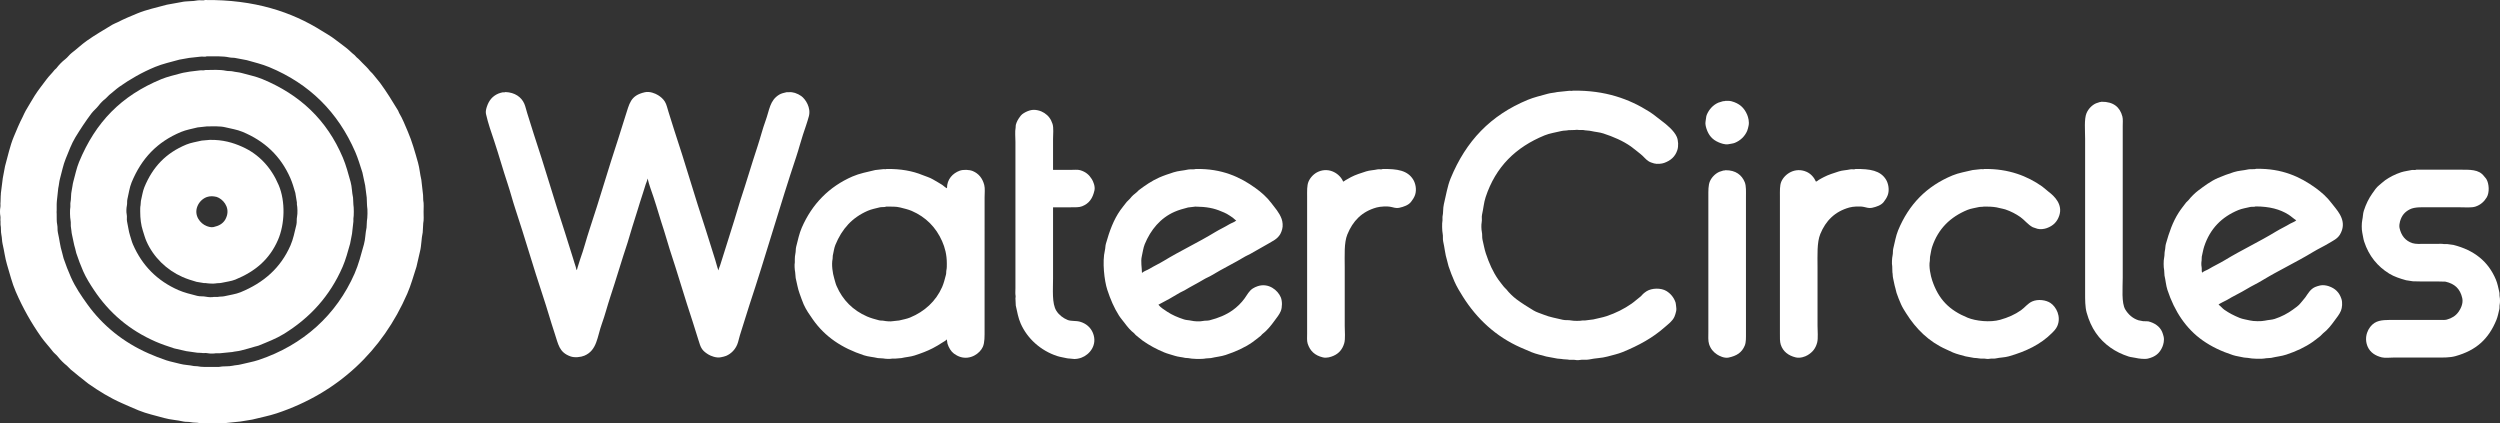
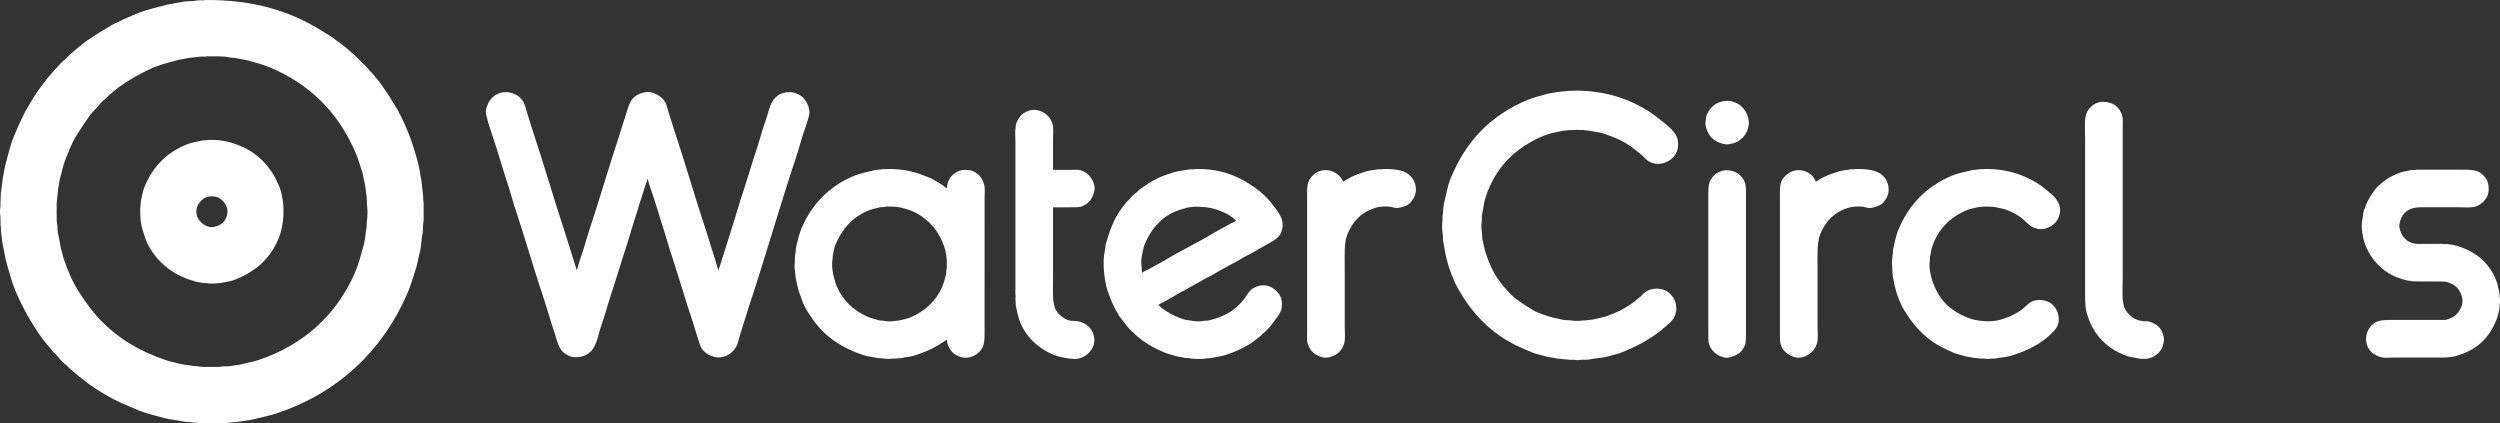
<svg xmlns="http://www.w3.org/2000/svg" id="Layer_1" x="0px" y="0px" width="568.587px" height="96.307px" viewBox="0 0 568.587 96.307" xml:space="preserve">
  <rect x="0" y="0" width="568.587" height="96.307" fill="#333333" stroke="none" />
  <g>
    <path fill-rule="evenodd" clip-rule="evenodd" fill="#FFFFFF" d="M96.259,45.531c-0.013-0.394-0.026-0.789-0.039-1.183  c-0.131-1.156-0.263-2.312-0.395-3.469c-0.308-1.28-0.396-2.613-0.749-3.863c-0.7-2.483-1.375-4.901-2.326-7.095  c-0.637-1.467-1.181-2.917-1.971-4.217c-0.108-0.179-0.128-0.374-0.237-0.552c-1.328-2.181-2.623-4.299-4.099-6.307  c-0.54-0.733-1.183-1.397-1.734-2.128c-0.184-0.184-0.368-0.368-0.552-0.552c-0.526-0.697-1.163-1.281-1.774-1.892  c-0.416-0.416-0.788-0.864-1.261-1.222c-0.158-0.171-0.315-0.342-0.473-0.513c-0.707-0.534-1.306-1.208-2.01-1.734  c-1.05-0.784-2.078-1.611-3.153-2.365c-0.741-0.519-1.513-0.931-2.286-1.419c-6.839-4.315-15.34-7.144-26.607-7.016  c-0.284,0.179-1.215-0.009-1.616,0.079c-1.212,0.267-2.553,0.113-3.745,0.394c-1.091,0.197-2.181,0.394-3.272,0.591  c-2.309,0.644-4.605,1.107-6.701,1.971c-1.532,0.631-3.079,1.275-4.494,2.01c-0.393,0.204-0.805,0.322-1.183,0.552  c-1.994,1.214-3.969,2.349-5.833,3.666c-1.201,0.848-2.263,1.876-3.429,2.759c-0.508,0.384-0.961,1.043-1.458,1.419  c-0.748,0.565-1.485,1.342-2.05,2.089c-0.131,0.118-0.263,0.237-0.394,0.355c-0.562,0.744-1.262,1.384-1.813,2.128  c-0.911,1.23-1.896,2.441-2.72,3.745c-0.71,1.125-1.356,2.289-2.05,3.429c-0.271,0.446-0.427,0.914-0.67,1.38  c-0.752,1.442-1.403,3.014-2.05,4.572c-0.865,2.085-1.322,4.365-1.971,6.662c-0.171,0.906-0.342,1.813-0.512,2.72  c-0.132,1.038-0.263,2.076-0.394,3.114c-0.075,0.335-0.014,0.693-0.079,0.985c-0.013,0.447-0.026,0.894-0.04,1.34  c-0.07,0.32,0.042,0.813-0.04,1.183c-0.109,0.501-0.106,1.469,0,1.971c0.081,0.383-0.032,0.889,0.04,1.222c0,0.25,0,0.499,0,0.749  c0.165,0.743,0.025,1.563,0.197,2.325c0.151,0.67,0.11,1.399,0.276,2.089c0.374,1.554,0.548,3.172,0.985,4.612  c0.666,2.192,1.154,4.252,2.01,6.228c1.64,3.785,3.561,7.163,5.794,10.327c0.798,1.13,1.77,2.132,2.602,3.232  c0.335,0.443,0.849,0.781,1.182,1.222c0.5,0.662,1.388,1.549,2.05,2.05c0.289,0.289,0.578,0.578,0.867,0.867  c0.853,0.644,1.613,1.371,2.483,2.01c0.517,0.38,1.008,0.85,1.537,1.222c2.351,1.652,4.841,3.196,7.608,4.415  c1.23,0.542,2.534,1.125,3.823,1.655c1.833,0.754,3.84,1.167,5.833,1.734c1.392,0.396,2.888,0.447,4.336,0.789  c0.571,0.134,1.106,0.026,1.695,0.157c0.596,0.133,1.357,0.061,1.971,0.197c0.263,0,0.525,0,0.788,0  c0.421,0.092,1.028-0.063,1.498,0.04c0.283,0.062,0.82,0.06,1.104,0c0.486,0,0.972,0,1.458,0c0.431-0.095,0.949,0.025,1.419-0.079  c1.025-0.105,2.05-0.21,3.075-0.315c0.88-0.145,1.761-0.289,2.641-0.434c1.899-0.486,3.779-0.829,5.558-1.419  c13.99-4.645,24.079-14.239,29.721-27.237c0.84-1.936,1.406-4.013,2.089-6.11c0.263-1.143,0.525-2.286,0.789-3.429  c0.363-1.402,0.301-2.923,0.63-4.375c0.04-0.696,0.079-1.393,0.118-2.089c0.166-0.753,0.079-1.708,0.079-2.562  C96.338,47.319,96.427,46.318,96.259,45.531z M83.448,50.261c-0.026,0.5-0.052,0.999-0.079,1.498  c-0.286,1.265-0.253,2.579-0.591,3.784c-0.662,2.364-1.219,4.589-2.128,6.661c-4.133,9.42-11.67,16.27-21.837,19.669  c-1.322,0.442-2.734,0.66-4.139,1.025c-0.573,0.148-1.183,0.145-1.734,0.276c-0.991,0.234-2.145,0.05-3.153,0.276  c-0.525,0-1.051,0-1.577,0c-1.156,0-2.354,0.06-3.351-0.158c-0.25-0.013-0.499-0.026-0.749-0.04  c-1.052-0.242-2.171-0.226-3.193-0.512c-1.021-0.286-2.08-0.458-3.075-0.789c-1.406-0.467-2.78-1.014-4.06-1.577  c-5.715-2.512-10.426-6.329-13.875-11.116c-1.378-1.913-2.779-3.947-3.784-6.228c-0.603-1.369-1.165-2.789-1.656-4.257  c-0.159-0.475-0.197-0.895-0.354-1.379c-0.45-1.384-0.583-2.959-0.946-4.494c-0.144-0.606-0.018-1.185-0.157-1.813  c-0.164-0.736-0.09-1.594-0.118-2.444c-0.008-0.248-0.051-0.586,0-0.828c0-0.459,0-0.919,0-1.379  c0.038-0.17-0.009-0.491,0.04-0.709c0.105-0.972,0.21-1.945,0.315-2.917c0.169-0.698,0.196-1.46,0.394-2.168  c0.432-1.542,0.719-3.117,1.301-4.533c0.678-1.651,1.316-3.425,2.208-4.888c1.162-1.908,2.324-3.659,3.626-5.4  c0.485-0.648,1.172-1.173,1.656-1.813c0.445-0.588,1.028-1.171,1.616-1.616c0.263-0.263,0.525-0.526,0.788-0.789  c0.781-0.589,1.488-1.29,2.286-1.853c2.488-1.752,5.151-3.285,8.159-4.533c1.728-0.717,3.604-1.114,5.518-1.655  c0.736-0.131,1.472-0.263,2.207-0.394c0.841-0.092,1.682-0.184,2.523-0.276c0.381-0.086,1.175,0.087,1.458-0.079  c1.745,0.005,3.679-0.096,5.164,0.237c0.528,0.118,0.986,0.034,1.498,0.158c0.828,0.157,1.656,0.315,2.483,0.473  c1.755,0.496,3.49,0.916,5.085,1.577c9.187,3.808,15.653,10.245,19.59,19.314c0.628,1.448,1.093,3.048,1.616,4.651  c0.21,0.985,0.42,1.971,0.63,2.956c0.118,0.92,0.237,1.84,0.355,2.759c0.013,0.355,0.026,0.709,0.039,1.064  c0.049,0.22-0.02,0.598,0.04,0.867C83.64,47.562,83.589,49.605,83.448,50.261z" />
-     <path fill-rule="evenodd" clip-rule="evenodd" fill="#FFFFFF" d="M80.295,44.94c-0.268-1.184-0.235-2.419-0.552-3.547  c-0.555-1.981-1.038-3.821-1.773-5.558c-3.616-8.531-9.73-14.302-18.329-17.856c-1.466-0.605-3.083-0.925-4.691-1.379  c-0.642-0.182-1.342-0.201-1.971-0.355c-0.546-0.133-1.049-0.03-1.616-0.157c-1.306-0.294-3.195-0.179-4.73-0.158  c-0.276,0.174-0.831,0-1.183,0.079c-0.762,0.092-1.524,0.184-2.286,0.276c-0.613,0.148-1.265,0.18-1.892,0.355  c-1.584,0.443-3.168,0.782-4.612,1.379c-9.093,3.764-14.923,9.74-18.684,18.841c-0.576,1.394-0.87,2.93-1.301,4.454  c-0.179,0.634-0.203,1.31-0.355,1.932c-0.232,0.946-0.098,1.99-0.315,2.956c0,0.289,0,0.578,0,0.868  c-0.14,0.63-0.089,2.396,0.039,2.996c0.13,0.607-0.016,1.227,0.118,1.813c0.102,0.444,0.08,0.949,0.197,1.419  c0.274,1.099,0.422,2.262,0.749,3.271c0.079,0.329,0.158,0.657,0.237,0.986c0.473,1.423,0.993,2.814,1.577,4.139  c0.665,1.51,1.569,2.942,2.444,4.257c3.446,5.18,8.027,9.124,14.032,11.747c1.318,0.576,2.76,1.061,4.218,1.537  c0.919,0.21,1.839,0.42,2.759,0.631c0.828,0.118,1.656,0.236,2.483,0.354c0.302,0.013,0.604,0.026,0.907,0.04  c0.443,0.099,0.994-0.033,1.498,0.079c0.47,0.104,1.382,0.1,1.853,0c0.315,0,0.631,0,0.946,0c0.92-0.092,1.84-0.184,2.759-0.276  c0.646-0.154,1.354-0.171,2.01-0.354c1.043-0.292,2.143-0.544,3.114-0.867c0.314-0.104,0.571-0.115,0.867-0.236  c2-0.82,3.97-1.568,5.716-2.641c5.939-3.651,10.5-8.607,13.402-15.294c0.71-1.638,1.174-3.417,1.695-5.243  c0.145-0.749,0.289-1.498,0.434-2.247c0.105-0.933,0.21-1.866,0.315-2.799c0-0.223,0-0.447,0-0.67c0.127-0.576,0.123-2.575,0-3.153  C80.347,46.018,80.321,45.479,80.295,44.94z M67.563,49.236c-0.143,0.665-0.006,1.274-0.158,1.892  c-0.417,1.702-0.708,3.251-1.34,4.691c-2.257,5.141-6.094,8.481-11.352,10.643c-1.119,0.46-2.397,0.6-3.666,0.906  c-0.496,0.12-1.02,0.049-1.498,0.158c-0.289,0-0.578,0-0.867,0c-0.497,0.112-1.326,0.066-1.813-0.039  c-0.712-0.154-1.352-0.027-2.01-0.197c-1.536-0.396-2.962-0.736-4.257-1.301c-4.817-2.1-8.276-5.587-10.367-10.406  c-0.29-0.667-0.429-1.321-0.67-2.049c-0.315-0.955-0.416-2.066-0.67-3.154c-0.123-0.526,0.047-1.055-0.079-1.616  c-0.125-0.554-0.076-1.478,0.039-2.01c0.111-0.515,0.001-0.973,0.118-1.458c0.32-1.324,0.469-2.623,0.946-3.784  c2.248-5.469,5.825-9.25,11.273-11.51c1.157-0.48,2.434-0.693,3.745-1.025c0.722-0.079,1.445-0.158,2.168-0.236  c1.366,0.002,2.963-0.081,4.099,0.197c1.367,0.334,2.704,0.53,3.902,1.025c5.082,2.098,8.731,5.531,10.919,10.524  c0.455,1.039,0.804,2.197,1.143,3.39c0.118,0.723,0.237,1.446,0.355,2.168c0,0.144,0,0.289,0,0.434  C67.664,47.094,67.706,48.573,67.563,49.236z" />
    <path fill-rule="evenodd" clip-rule="evenodd" fill="#FFFFFF" d="M377.855,27.439c-0.907-0.673-1.786-1.435-2.76-2.05  c-4.5-2.841-9.97-4.889-17.383-4.77c-0.206,0.129-0.632-0.022-0.906,0.04c-0.88,0.092-1.761,0.184-2.641,0.276  c-0.71,0.17-1.456,0.193-2.168,0.394c-1.563,0.44-3.112,0.791-4.533,1.379c-8.473,3.51-14.042,9.36-17.541,17.856  c-0.743,1.805-1.03,3.808-1.537,5.873c-0.227,0.924-0.103,1.935-0.315,2.877c0,0.276,0,0.552,0,0.828  c-0.14,0.628-0.089,2.399,0.04,2.996c0.128,0.597-0.015,1.199,0.118,1.774c0.337,1.458,0.445,2.955,0.867,4.257  c0.157,0.484,0.198,0.908,0.355,1.38c0.395,1.186,0.848,2.353,1.34,3.469c0.536,1.217,1.249,2.386,1.932,3.469  c3.151,4.999,7.479,9.059,13.126,11.549c0.791,0.349,1.653,0.723,2.483,1.064c1.053,0.433,2.229,0.665,3.351,0.985  c0.841,0.158,1.682,0.315,2.523,0.473c0.302,0.026,0.604,0.053,0.906,0.079c0.556,0.129,1.269,0.066,1.853,0.197  c0.355,0,0.71,0,1.064,0c0.275,0.061,0.886,0.115,1.222,0.04c0.68-0.154,1.475,0.039,2.167-0.118  c1.407-0.319,2.861-0.297,4.179-0.67c1.166-0.33,2.378-0.577,3.469-1.025c3.658-1.503,6.817-3.228,9.539-5.637  c0.789-0.697,1.744-1.354,2.208-2.365c0.177-0.386,0.285-0.823,0.394-1.261c0.079-0.314,0.068-0.844,0-1.143  c-0.071-0.312-0.028-0.551-0.118-0.828c-0.38-1.167-1.127-2.054-2.089-2.641c-1.222-0.746-3.306-0.696-4.493,0.039  c-0.279,0.173-0.582,0.412-0.828,0.631c-0.157,0.171-0.315,0.342-0.473,0.512c-0.722,0.545-1.385,1.174-2.129,1.695  c-1.653,1.159-3.591,2.139-5.676,2.838c-0.971,0.325-2.003,0.482-3.035,0.749c-0.631,0.079-1.262,0.158-1.892,0.236  c-0.184,0-0.368,0-0.552,0c-0.559,0.125-2.001,0.12-2.562,0c-0.677-0.145-1.298-0.003-1.932-0.158  c-1.524-0.372-2.999-0.609-4.296-1.143c-0.815-0.335-1.642-0.545-2.365-0.985c-1.378-0.838-2.648-1.624-3.902-2.562  c-0.718-0.537-1.706-1.492-2.247-2.208c-0.184-0.184-0.368-0.368-0.552-0.552c-0.428-0.568-0.894-1.115-1.301-1.695  c-1.231-1.756-2.088-3.698-2.838-5.952c-0.313-0.942-0.491-2.022-0.749-3.075c-0.147-0.599-0.017-1.183-0.158-1.813  c-0.116-0.515-0.153-1.631-0.04-2.168c0.128-0.602-0.052-1.166,0.079-1.734c0.322-1.401,0.41-2.764,0.828-4.021  c2.303-6.927,6.851-11.339,13.402-14.032c1.172-0.482,2.506-0.662,3.823-0.986c0.534-0.131,1.096-0.079,1.616-0.197  c0.473-0.013,0.946-0.026,1.419-0.04c0.253-0.057,0.732-0.054,0.985,0c0.302,0,0.604,0,0.907,0  c0.594,0.134,1.299,0.107,1.853,0.236c0.984,0.229,1.867,0.259,2.759,0.552c2.322,0.762,4.453,1.681,6.268,2.957  c0.767,0.539,1.464,1.171,2.207,1.734c0.66,0.5,1.121,1.208,1.853,1.655c0.344,0.21,0.812,0.356,1.222,0.473  c0.686,0.195,1.742,0.079,2.286-0.118c1.484-0.537,2.5-1.411,2.996-2.917c0.296-0.898,0.218-2.198-0.118-2.996  C380.769,29.735,379.035,28.314,377.855,27.439z" />
    <path fill-rule="evenodd" clip-rule="evenodd" fill="#FFFFFF" d="M182.622,30.632c0.451-1.359,0.961-2.777,1.34-4.178  c0.524-1.938-0.739-3.898-1.734-4.612c-0.402-0.289-0.915-0.544-1.419-0.71c-0.372-0.122-1.031-0.232-1.419-0.157  c-0.171,0-0.341,0-0.512,0c-0.591,0.135-1.194,0.271-1.656,0.552c-2.177,1.323-2.197,3.456-3.114,5.952  c-0.693,1.889-1.169,3.854-1.813,5.794c-1.355,4.082-2.579,8.298-3.942,12.377c-0.483,1.446-0.821,2.851-1.301,4.296  c-0.823,2.478-1.527,5.014-2.365,7.529c-0.312,0.934-0.583,1.905-0.907,2.877c-0.112,0.334-0.315,0.717-0.355,1.104  c-0.013,0-0.026,0-0.039,0c-0.308-0.748-0.448-1.536-0.71-2.325c-0.75-2.269-1.402-4.592-2.168-6.898  c-2.487-7.494-4.676-15.174-7.174-22.665c-0.463-1.39-0.851-2.785-1.301-4.139c-0.271-0.814-0.41-1.664-0.828-2.326  c-0.39-0.618-0.911-1.07-1.537-1.458c-0.63-0.39-1.886-0.921-2.996-0.67c-3.372,0.763-3.491,2.571-4.494,5.597  c-0.531,1.601-0.994,3.249-1.538,4.888c-2.266,6.827-4.263,13.833-6.543,20.654c-0.757,2.266-1.32,4.573-2.129,6.78  c-0.247,0.676-0.395,1.367-0.63,2.01c-0.069,0.188-0.056,0.371-0.158,0.513c0,0.013,0,0.026,0,0.039  c-0.15-0.188-0.146-0.501-0.236-0.749c-0.225-0.61-0.376-1.243-0.591-1.892c-0.669-2.021-1.249-4.091-1.932-6.149  c-2.417-7.284-4.546-14.753-6.977-22.034c-0.547-1.639-1.004-3.287-1.537-4.888c-0.246-0.74-0.369-1.479-0.67-2.167  c-0.661-1.515-2.155-2.558-4.257-2.641c-0.181,0.111-0.521,0.02-0.749,0.079c-0.287,0.074-0.632,0.158-0.907,0.276  c-1.323,0.569-2.133,1.555-2.602,2.996c-0.123,0.376-0.323,1.051-0.197,1.616c0.489,2.195,1.214,4.19,1.892,6.228  c1.071,3.221,1.972,6.477,3.035,9.657c0.636,1.902,1.102,3.772,1.734,5.676c2.187,6.578,4.109,13.331,6.307,19.905  c0.936,2.801,1.72,5.632,2.641,8.396c0.859,2.579,1.012,4.34,3.587,5.282c0.973,0.356,2.387,0.182,3.193-0.158  c2.902-1.223,2.9-4.328,3.981-7.292c0.716-1.963,1.221-4.012,1.892-6.031c1.357-4.081,2.578-8.297,3.942-12.377  c0.4-1.198,0.666-2.349,1.064-3.547c0.837-2.516,1.552-5.093,2.405-7.647c0.229-0.686,0.428-1.405,0.67-2.128  c0.124-0.371,0.351-0.799,0.394-1.222c0.013,0,0.026,0,0.04,0c0.327,1.431,0.886,2.854,1.34,4.218  c0.837,2.515,1.538,5.052,2.365,7.529c0.482,1.445,0.821,2.85,1.301,4.296c1.81,5.453,3.425,11.064,5.242,16.516  c0.464,1.392,0.852,2.785,1.301,4.139c0.261,0.787,0.407,1.452,0.828,2.05c0.367,0.521,0.866,0.879,1.419,1.222  c0.526,0.326,1.834,0.866,2.877,0.63c0.396-0.089,0.828-0.162,1.183-0.315c1.156-0.498,2.041-1.428,2.522-2.602  c0.276-0.67,0.364-1.361,0.592-2.049c0.751-2.27,1.402-4.592,2.168-6.898c3.715-11.192,6.945-22.636,10.682-33.82  C181.677,33.904,182.072,32.288,182.622,30.632z" />
    <path fill-rule="evenodd" clip-rule="evenodd" fill="#FFFFFF" d="M393.78,23.024c-0.414-0.11-0.892-0.084-1.379-0.079  c-0.135,0.083-0.379,0.034-0.552,0.079c-0.341,0.105-0.683,0.21-1.025,0.315c-1.208,0.521-2.13,1.537-2.641,2.759  c-0.197,0.471-0.149,0.917-0.276,1.498c-0.119,0.547,0.06,1.229,0.197,1.655c0.493,1.527,1.347,2.514,2.759,3.114  c0.463,0.196,1.486,0.597,2.247,0.433c0.512-0.11,1.016-0.135,1.459-0.315c1.257-0.511,2.272-1.48,2.798-2.72  c0.149-0.352,0.225-0.76,0.315-1.143c0.208-0.887-0.067-1.93-0.315-2.523C396.691,24.484,395.584,23.504,393.78,23.024z" />
    <path fill-rule="evenodd" clip-rule="evenodd" fill="#FFFFFF" d="M491.731,75.449c-0.538-1.223-1.725-2.019-3.153-2.365  c-0.395-0.013-0.789-0.026-1.183-0.04c-0.342-0.065-0.684-0.131-1.025-0.197c-1.351-0.438-2.318-1.33-2.996-2.444  c-0.913-1.5-0.591-4.869-0.591-7.252c0-5.558,0-11.116,0-16.673c0-4.585,0-9.172,0-13.757c0-1.353,0-2.707,0-4.06  c0-0.724,0.082-1.555-0.079-2.168c-0.555-2.114-2.008-3.373-4.73-3.35c-0.109,0.069-0.292,0.037-0.434,0.079  c-0.276,0.092-0.552,0.184-0.828,0.276c-0.944,0.409-1.767,1.294-2.168,2.247c-0.558,1.326-0.315,3.962-0.315,5.794  c0,4.06,0,8.121,0,12.18c0,5.991,0,11.983,0,17.974c0,1.603,0,3.206,0,4.809c0,1.683-0.017,3.279,0.354,4.612  c0.989,3.551,2.78,6.092,5.439,7.962c1.203,0.846,2.535,1.501,4.1,2.01c0.536,0.175,1.036,0.175,1.616,0.315  c0.641,0.155,2.012,0.332,2.759,0.158c1.689-0.394,2.692-1.217,3.312-2.68c0.226-0.534,0.48-1.518,0.275-2.326  C491.993,76.188,491.88,75.786,491.731,75.449z" />
    <path fill-rule="evenodd" clip-rule="evenodd" fill="#FFFFFF" d="M245.689,38.712c-0.565-0.168-1.404-0.079-2.089-0.079  c-1.367,0-2.733,0-4.1,0c0-2.338,0-4.678,0-7.016c0-1.092,0.169-2.533-0.118-3.43c-0.361-1.126-0.954-1.894-1.853-2.483  c-0.745-0.488-2.088-0.954-3.312-0.591c-0.665,0.197-1.24,0.497-1.734,0.867c-0.212,0.159-0.392,0.416-0.552,0.63  c-0.392,0.526-0.709,1.07-0.906,1.813c-0.013,0.21-0.026,0.42-0.04,0.631c-0.178,0.813-0.04,2.267-0.04,3.192  c0,4.021,0,8.042,0,12.062c0,5.951,0,11.904,0,17.856c0,1.129,0,2.26,0,3.39c0,0.566-0.066,1.278,0.04,1.774  c0.035,0.161-0.024,0.371-0.04,0.473c0.026,0.565,0.053,1.13,0.079,1.695c0.333,1.504,0.562,2.821,1.104,4.06  c1.505,3.445,4.555,6.177,8.278,7.41c0.715,0.237,1.476,0.331,2.247,0.512c0.373,0.088,0.789,0.041,1.143,0.119  c0.738,0.162,1.653-0.064,2.128-0.237c1.899-0.688,3.746-2.922,2.641-5.636c-0.513-1.261-1.568-2.173-2.957-2.562  c-0.899-0.252-2.022-0.078-2.798-0.394c-1.055-0.43-1.993-1.172-2.562-2.089c-1.033-1.664-0.749-4.729-0.749-7.41  c0-5.374,0-10.749,0-16.122c1.353,0,2.707,0,4.06,0c0.95,0,1.881,0.036,2.562-0.237c1.592-0.638,2.388-1.783,2.799-3.626  c0.202-0.907-0.3-2.051-0.592-2.523C247.711,39.759,246.937,39.083,245.689,38.712z" />
    <path fill-rule="evenodd" clip-rule="evenodd" fill="#FFFFFF" d="M55.029,33.352c-2.026-0.895-4.328-1.603-7.332-1.538  c-0.604,0.053-1.209,0.105-1.813,0.158c-1.236,0.297-2.433,0.461-3.508,0.907c-4.619,1.913-7.635,5.063-9.539,9.697  c-0.393,0.955-0.525,2.041-0.789,3.114c-0.026,0.329-0.052,0.657-0.079,0.985c-0.094,0.414-0.079,0.92-0.079,1.419  c0,1.64,0.186,3.091,0.591,4.336c0.285,0.876,0.481,1.655,0.828,2.444c1.587,3.609,4.582,6.527,8.199,8.12  c0.98,0.432,2.053,0.781,3.193,1.104c0.552,0.092,1.104,0.184,1.656,0.276c0.131,0,0.263,0,0.394,0  c0.389,0.089,1.85,0.188,2.326,0.079c0.391-0.089,0.849-0.021,1.261-0.118c1.105-0.263,2.219-0.35,3.193-0.749  c4.521-1.856,7.774-4.592,9.697-9.027c1.549-3.574,1.732-8.739,0.158-12.456C61.711,38.15,58.931,35.074,55.029,33.352z   M51.599,49.079c-0.087,0.294-0.235,0.649-0.394,0.907c-0.562,0.911-1.423,1.382-2.641,1.656c-0.577,0.129-1.216-0.1-1.577-0.237  c-1.422-0.54-2.941-2.39-2.089-4.494c0.375-0.927,1.096-1.663,2.01-2.049c0.229-0.097,0.508-0.142,0.749-0.197  c0.163-0.038,0.36,0.028,0.473-0.04c0.383,0.041,0.808,0.048,1.143,0.158C50.629,45.227,52.23,46.96,51.599,49.079z" />
-     <path fill-rule="evenodd" clip-rule="evenodd" fill="#FFFFFF" d="M506.394,68.275c1.516-0.924,3.158-1.667,4.69-2.602  c1.056-0.644,2.2-1.159,3.272-1.813c3.802-2.319,7.902-4.229,11.707-6.543c1.188-0.722,2.455-1.298,3.626-2.01  c0.968-0.588,1.887-0.982,2.483-1.931c0.185-0.294,0.362-0.686,0.473-1.025c0.882-2.692-1.335-4.765-2.365-6.149  c-1.016-1.366-2.319-2.51-3.705-3.508c-3.377-2.432-7.54-4.427-13.441-4.296c-0.217,0.135-1.381,0.037-1.734,0.118  c-1.147,0.263-2.297,0.288-3.351,0.63c-1.263,0.411-2.472,0.832-3.626,1.34c-1.643,0.724-3.088,1.816-4.454,2.838  c-0.693,0.519-1.646,1.438-2.168,2.129c-0.197,0.197-0.395,0.394-0.591,0.591c-0.583,0.774-1.213,1.539-1.734,2.365  c-1.33,2.105-2.111,4.349-2.877,7.056c-0.149,0.526-0.103,1.023-0.237,1.577c-0.112,0.466-0.04,1.016-0.158,1.537  c-0.16,0.71-0.153,2.167,0,2.877c0.026,0.408,0.053,0.815,0.079,1.222c0.262,1.114,0.331,2.241,0.67,3.271  c1.597,4.856,4.226,8.811,8.002,11.471c2.03,1.43,4.269,2.491,6.898,3.35c0.804,0.263,1.685,0.346,2.523,0.552  c0.289,0.026,0.578,0.052,0.867,0.079c0.906,0.211,3.159,0.292,4.139,0.079c0.381-0.026,0.762-0.052,1.143-0.079  c1.195-0.284,2.374-0.385,3.469-0.749c2.23-0.742,4.279-1.685,6.031-2.917c0.58-0.407,1.127-0.872,1.695-1.3  c0.21-0.21,0.42-0.421,0.63-0.631c1.017-0.768,1.854-1.84,2.602-2.877c0.508-0.705,1.106-1.39,1.459-2.247  c0.288-0.699,0.377-1.887,0.118-2.68c-0.491-1.504-1.415-2.412-2.917-2.917c-0.462-0.155-1.297-0.317-1.932-0.158  c-0.389,0.098-0.792,0.2-1.143,0.355c-1.074,0.476-1.565,1.412-2.208,2.326c-0.331,0.471-0.755,0.879-1.104,1.34  c-0.421,0.558-1.196,1.082-1.773,1.498c-1.205,0.868-2.522,1.569-4.1,2.089c-0.711,0.234-1.415,0.209-2.208,0.394  c-0.832,0.193-2.626,0.158-3.429-0.04c-0.798-0.196-1.644-0.295-2.365-0.591c-1.269-0.521-2.423-1.112-3.469-1.853  c-0.463-0.328-0.827-0.839-1.301-1.143C504.705,69.057,506.068,68.474,506.394,68.275z M502.295,61.219  c-0.398,0.243-1.135,0.458-1.419,0.789c-0.23-0.305-0.056-0.857-0.157-1.301c-0.082-0.358-0.079-1.061,0-1.419  c0.013-0.302,0.026-0.604,0.039-0.907c0.19-0.802,0.319-1.625,0.552-2.326c1.34-4.044,3.965-6.702,7.766-8.278  c0.833-0.345,1.774-0.479,2.72-0.709c0.322-0.079,0.976,0.025,1.222-0.119c3.168,0.007,5.499,0.636,7.45,1.853  c0.623,0.388,1.159,0.927,1.774,1.301c-0.248,0.312-0.973,0.525-1.34,0.749c-1.054,0.642-2.2,1.16-3.271,1.813  c-3.777,2.303-7.849,4.206-11.628,6.504C504.785,59.909,503.493,60.49,502.295,61.219z" />
    <path fill-rule="evenodd" clip-rule="evenodd" fill="#FFFFFF" d="M223.931,50.458c0-1.853,0-3.706,0-5.558  c0-0.922,0.131-2.038-0.079-2.838c-0.396-1.511-1.264-2.593-2.602-3.153c-0.767-0.321-2.155-0.391-2.996-0.079  c-1.518,0.563-2.896,1.904-2.877,3.981c-0.395-0.14-0.728-0.525-1.064-0.749c-0.682-0.454-1.424-0.833-2.129-1.261  c-0.724-0.439-1.548-0.648-2.365-0.985c-2.248-0.929-4.997-1.443-8.199-1.38c-0.18,0.113-0.544-0.016-0.788,0.04  c-0.591,0.066-1.183,0.131-1.774,0.197c-1.881,0.459-3.562,0.763-5.164,1.458c-5.354,2.323-9.225,6.309-11.549,11.667  c-0.574,1.324-0.869,2.785-1.261,4.296c-0.144,0.554-0.062,1.07-0.197,1.655c-0.078,0.337-0.116,0.796-0.118,1.183  c0,0.25,0,0.5,0,0.749c-0.115,0.509-0.032,1.701,0.079,2.207c0.04,0.447,0.079,0.894,0.119,1.34  c0.294,1.202,0.476,2.414,0.867,3.469c0.331,0.894,0.582,1.696,0.946,2.523c0.548,1.244,1.347,2.372,2.089,3.429  c2.758,3.926,6.576,6.507,11.628,8.159c0.994,0.325,2.08,0.378,3.153,0.631c0.407,0.026,0.814,0.052,1.222,0.079  c0.488,0.11,1.547,0.147,2.05,0.04c0.236,0,0.473,0,0.709,0c0.46-0.04,0.92-0.079,1.379-0.118c1.007-0.237,2.051-0.284,2.996-0.591  c1.477-0.481,2.873-0.998,4.139-1.656c0.795-0.413,1.5-0.83,2.207-1.301c0.327-0.217,0.755-0.399,0.986-0.709  c0.052,0.329,0.105,0.657,0.158,0.986c0.285,0.889,0.783,1.745,1.458,2.247c0.402,0.299,0.903,0.581,1.419,0.749  c2.348,0.763,4.519-0.805,5.164-2.286c0.437-1.002,0.394-2.437,0.394-3.902c0-2.155,0-4.31,0-6.465  C223.931,62.495,223.931,56.476,223.931,50.458z M215.259,61.377c-0.089,0.402-0.019,0.725-0.118,1.104  c-0.257,0.985-0.487,1.935-0.867,2.799c-1.421,3.23-3.995,5.576-7.292,6.938c-0.77,0.318-1.629,0.454-2.483,0.67  c-0.486,0.053-0.972,0.105-1.458,0.158c-0.491,0.112-1.569,0.01-1.971-0.079c-0.412-0.091-0.756-0.018-1.143-0.119  c-0.974-0.254-1.897-0.509-2.72-0.867c-3.211-1.398-5.546-3.728-6.937-6.937c-0.25-0.576-0.354-1.131-0.552-1.774  c-0.324-1.056-0.648-3.074-0.354-4.415c0.013-0.237,0.026-0.473,0.04-0.709c0.203-0.832,0.285-1.699,0.591-2.444  c1.497-3.641,3.795-6.214,7.371-7.765c0.845-0.366,1.795-0.543,2.759-0.788c0.363-0.092,1.138,0.006,1.419-0.158  c1.135,0.001,2.249-0.048,3.193,0.197c0.919,0.239,1.829,0.436,2.641,0.788c3.182,1.382,5.504,3.719,6.898,6.898  c0.619,1.411,1.065,3.005,1.064,5.045C215.338,60.431,215.351,60.963,215.259,61.377z" />
    <path fill-rule="evenodd" clip-rule="evenodd" fill="#FFFFFF" d="M289.127,46.162c-0.984-1.313-2.25-2.428-3.587-3.39  c-3.432-2.471-7.587-4.467-13.599-4.336c-0.222,0.139-1.34,0.037-1.695,0.118c-1.127,0.26-2.269,0.292-3.311,0.631  c-1.124,0.366-2.234,0.725-3.272,1.183c-1.708,0.753-3.233,1.816-4.651,2.877c-0.145,0.145-0.289,0.289-0.434,0.434  c-0.575,0.433-1.143,0.923-1.577,1.498c-0.25,0.25-0.499,0.499-0.749,0.749c-0.479,0.634-1.002,1.242-1.458,1.892  c-1.528,2.18-2.446,4.692-3.271,7.607c-0.147,0.518-0.105,0.991-0.237,1.538c-0.615,2.551-0.131,6.871,0.552,8.948  c0.708,2.154,1.536,4.089,2.641,5.833c0.396,0.625,0.908,1.19,1.34,1.774c0.611,0.826,1.311,1.668,2.128,2.286  c0.118,0.131,0.236,0.263,0.354,0.394c0.551,0.416,1.055,0.905,1.616,1.301c1.465,1.032,3.087,1.911,4.849,2.641  c0.78,0.323,1.628,0.522,2.443,0.788c0.75,0.245,1.588,0.285,2.365,0.473c0.21,0.013,0.42,0.026,0.631,0.04  c0.891,0.208,3.096,0.288,4.06,0.079c0.381-0.026,0.763-0.052,1.144-0.079c1.146-0.272,2.295-0.358,3.351-0.709  c2.255-0.75,4.338-1.672,6.109-2.917c0.65-0.457,1.258-0.979,1.892-1.458c0.092-0.105,0.184-0.21,0.276-0.315  c1.122-0.847,2.052-2.007,2.877-3.153c0.48-0.666,1.045-1.318,1.379-2.128c0.354-0.859,0.362-2.291,0-3.153  c-0.663-1.582-2.749-3.341-5.242-2.523c-0.373,0.123-0.784,0.31-1.104,0.513c-0.86,0.545-1.303,1.467-1.892,2.286  c-0.714,0.993-1.719,1.975-2.72,2.68c-1.51,1.064-3.172,1.749-5.242,2.286c-0.508,0.132-0.989,0.033-1.537,0.158  c-0.751,0.17-1.98,0.072-2.641-0.079c-0.578-0.132-1.087-0.104-1.616-0.276c-1.457-0.473-2.721-1.016-3.863-1.774  c-0.585-0.389-1.545-0.987-1.932-1.537c-0.013-0.013-0.026-0.026-0.039-0.04c1.664-0.85,3.34-1.794,4.927-2.759  c0.338-0.205,0.688-0.307,1.025-0.512c1.419-0.865,2.956-1.621,4.375-2.483c0.595-0.362,1.22-0.584,1.813-0.946  c2.482-1.514,5.163-2.786,7.647-4.297c0.363-0.22,0.74-0.33,1.104-0.552c1.304-0.793,2.716-1.493,4.021-2.286  c1.155-0.702,2.089-1.042,2.798-2.208c0.19-0.312,0.325-0.737,0.434-1.104c0.22-0.74,0.107-1.753-0.118-2.365  C290.945,48.304,289.989,47.311,289.127,46.162z M279.588,51.01c-1.054,0.642-2.2,1.16-3.272,1.813  c-3.776,2.303-7.849,4.206-11.628,6.504c-1.075,0.654-2.216,1.171-3.271,1.813c-0.531,0.323-1.205,0.498-1.656,0.906  c-0.013,0-0.026,0-0.04,0c-0.018-1.11-0.314-2.596-0.039-3.745c0.229-0.959,0.322-1.915,0.67-2.759  c1.357-3.288,3.567-5.958,6.78-7.371c0.956-0.42,1.974-0.698,3.075-0.985c0.552-0.066,1.104-0.131,1.655-0.197  c2.546,0.035,4.208,0.344,5.952,1.104c0.426,0.186,0.834,0.316,1.222,0.552c0.448,0.273,0.913,0.56,1.34,0.867  c0.266,0.191,0.486,0.48,0.789,0.631C280.759,50.541,280.084,50.708,279.588,51.01z" />
    <path fill-rule="evenodd" clip-rule="evenodd" fill="#FFFFFF" d="M314.472,38.436c-0.265,0.166-0.813,0.003-1.144,0.079  c-0.895,0.207-1.809,0.201-2.641,0.473c-1.19,0.389-2.387,0.75-3.43,1.3c-0.413,0.219-0.855,0.456-1.261,0.71  c-0.139,0.087-0.254,0.223-0.433,0.276c-0.041,0.032-0.01,0.015-0.079,0.039c-0.721-1.77-3.104-3.332-5.598-2.286  c-1.002,0.42-1.862,1.286-2.286,2.286c-0.373,0.88-0.315,2.164-0.315,3.43c0,1.983,0,3.968,0,5.952c0,6.989,0,13.981,0,20.97  c0,1.406,0,2.812,0,4.217c0,0.768-0.076,1.638,0.118,2.247c0.543,1.704,1.653,2.716,3.469,3.153  c0.884,0.213,1.833-0.108,2.404-0.355c1.235-0.533,2.04-1.481,2.444-2.838c0.297-0.997,0.118-2.767,0.118-3.981  c0-4.467,0-8.935,0-13.402c0-2.614-0.175-5.487,0.591-7.371c1.247-3.066,3.285-5.214,6.662-6.149  c0.796-0.221,2.402-0.329,3.311-0.118c0.468,0.108,1.168,0.34,1.813,0.197c1.097-0.243,2.146-0.619,2.72-1.379  c0.349-0.462,0.708-0.974,0.907-1.577c0.402-1.216,0.083-2.633-0.434-3.469C320.125,38.76,317.815,38.39,314.472,38.436z" />
    <path fill-rule="evenodd" clip-rule="evenodd" fill="#FFFFFF" d="M422.002,38.436c-0.264,0.166-0.813,0.003-1.143,0.079  c-0.895,0.207-1.811,0.202-2.641,0.473c-1.196,0.391-2.384,0.749-3.429,1.3c-0.37,0.196-0.776,0.401-1.143,0.631  c-0.175,0.109-0.331,0.289-0.552,0.355c-0.041,0.032-0.01,0.015-0.079,0.039c-0.443-0.982-1.181-1.818-2.167-2.247  c-2.535-1.101-4.933,0.441-5.716,2.247c-0.378,0.872-0.315,2.168-0.315,3.43c0,1.997,0,3.994,0,5.991c0,6.976,0,13.955,0,20.931  c0,1.379,0,2.759,0,4.139c0,0.944-0.038,1.896,0.197,2.602c0.512,1.539,1.726,2.477,3.39,2.877c1.017,0.245,2.132-0.156,2.72-0.513  c1.099-0.666,1.799-1.481,2.168-2.877c0.244-0.922,0.079-2.72,0.079-3.823c0-4.44,0-8.882,0-13.323c0-2.7-0.157-5.602,0.631-7.529  c1.226-3.001,3.31-5.114,6.622-6.031c0.796-0.221,2.4-0.329,3.311-0.118c0.468,0.108,1.169,0.34,1.813,0.197  c1.068-0.236,2.121-0.6,2.68-1.34c0.353-0.466,0.686-0.936,0.907-1.537c0.443-1.203,0.139-2.684-0.394-3.547  C427.672,38.788,425.32,38.391,422.002,38.436z" />
    <path fill-rule="evenodd" clip-rule="evenodd" fill="#FFFFFF" d="M465.952,43.639c-0.52-0.391-0.999-0.882-1.538-1.261  c-3.253-2.287-7.551-4.051-13.165-3.942c-0.18,0.113-0.544-0.015-0.788,0.04c-0.604,0.066-1.209,0.131-1.813,0.197  c-1.619,0.395-3.167,0.639-4.572,1.222c-5.906,2.448-9.933,6.581-12.377,12.496c-0.527,1.276-0.738,2.691-1.104,4.139  c-0.132,0.524-0.031,1.02-0.158,1.577c-0.13,0.572-0.208,1.839-0.079,2.444c0.013,0.46,0.026,0.92,0.04,1.379  c0.095,0.417,0.049,0.897,0.157,1.34c0.183,0.745,0.292,1.562,0.513,2.247c0.127,0.395,0.148,0.72,0.276,1.104  c0.296,0.888,0.654,1.761,1.025,2.602c0.309,0.699,0.75,1.385,1.143,2.01c2.225,3.537,5.156,6.478,9.145,8.238  c0.487,0.215,1.027,0.498,1.537,0.71c0.894,0.371,1.877,0.593,2.838,0.867c0.644,0.118,1.288,0.236,1.932,0.354  c0.21,0.013,0.42,0.026,0.631,0.04c0.263,0.061,0.667,0.076,0.946,0.118c0.263,0,0.525,0,0.788,0  c0.264,0.06,0.857,0.113,1.183,0.04c0.416-0.095,0.935,0.022,1.379-0.079c0.992-0.227,2.019-0.206,2.957-0.473  c3.953-1.124,7.244-2.716,9.775-5.243c0.505-0.504,1-0.983,1.301-1.695c0.893-2.107-0.253-4.322-1.577-5.203  c-1.016-0.677-2.82-0.929-4.139-0.355c-1.035,0.451-1.684,1.391-2.562,2.01c-1.366,0.963-2.904,1.65-4.73,2.168  c-2.302,0.654-5.569,0.282-7.41-0.473c-4.152-1.703-6.627-4.153-8.081-8.554c-0.309-0.934-0.79-3.08-0.513-4.375  c0.014-0.302,0.026-0.604,0.04-0.906c0.179-0.768,0.238-1.538,0.473-2.247c1.375-4.137,4.133-6.824,8.041-8.435  c0.771-0.318,1.661-0.423,2.522-0.631c0.391-0.094,0.815-0.035,1.183-0.118c0.25,0,0.5,0,0.749,0c1.034,0,1.988,0.091,2.799,0.315  c0.486,0.135,0.885,0.161,1.34,0.315c1.244,0.421,2.437,1.034,3.43,1.734c0.998,0.704,1.732,1.75,2.838,2.325  c0.354,0.119,0.709,0.237,1.064,0.355c0.688,0.187,1.586,0.04,2.128-0.158c1.44-0.524,2.355-1.408,2.838-2.877  C469.18,46.493,467.237,44.605,465.952,43.639z" />
    <path fill-rule="evenodd" clip-rule="evenodd" fill="#FFFFFF" d="M568.516,67.526c-0.082-0.388,0.006-0.701-0.079-1.064  c-0.24-1.019-0.416-1.989-0.788-2.877c-1.739-4.144-4.946-6.686-9.657-7.884c-0.486-0.065-0.972-0.131-1.458-0.197  c-0.25,0-0.499,0-0.749,0c-0.4-0.087-0.991-0.04-1.458-0.04c-0.946,0-1.892,0-2.838,0c-0.96,0-2.054,0.083-2.799-0.158  c-1.613-0.522-2.564-1.707-2.956-3.469c-0.108-0.486,0.021-1.161,0.118-1.498c0.39-1.351,1.068-2.127,2.208-2.72  c1.172-0.61,2.979-0.473,4.77-0.473c2.233,0,4.467,0,6.701,0c1.145,0,2.56,0.136,3.469-0.158c1.149-0.372,1.989-1.138,2.562-2.089  c0.67-1.111,0.556-3.135-0.079-4.179c-0.141-0.232-0.356-0.422-0.513-0.63c-1.207-1.608-3.125-1.498-5.913-1.498  c-3.166,0-6.333,0-9.499,0c-0.244,0.154-0.758,0.011-1.064,0.079c-0.828,0.185-1.646,0.263-2.404,0.512  c-1.339,0.441-2.571,1.071-3.627,1.813c-0.487,0.342-0.904,0.783-1.379,1.143c-0.57,0.431-1.117,1.254-1.537,1.853  c-0.814,1.158-1.445,2.428-1.931,3.941c-0.221,0.685-0.184,1.354-0.355,2.129c-0.153,0.691-0.161,2.129,0,2.838  c0.158,0.696,0.221,1.399,0.433,2.05c1.064,3.255,3.038,5.652,5.716,7.292c1.113,0.681,2.427,1.109,3.823,1.498  c0.513,0.079,1.025,0.158,1.538,0.236c0.644,0.013,1.288,0.026,1.931,0.04c1.262,0,2.523,0,3.784,0  c0.565,0.013,1.13,0.026,1.695,0.04c2.114,0.486,3.343,1.625,3.823,3.745c0.282,1.247-0.398,2.504-0.867,3.153  c-0.624,0.862-1.475,1.412-2.641,1.734c-0.443,0.122-1.001,0.079-1.537,0.079c-0.894,0-1.787,0-2.68,0c-2.431,0-4.862,0-7.292,0  c-2.005,0-3.705-0.103-4.927,0.67c-1.489,0.941-2.543,3.271-1.537,5.479c0.565,1.24,1.727,2.012,3.193,2.365  c0.744,0.179,1.781,0.04,2.602,0.04c1.773,0,3.547,0,5.321,0c1.524,0,3.048,0,4.572,0c1.533,0,2.994,0.023,4.218-0.315  c4.767-1.32,7.572-3.916,9.342-8.238c0.299-0.731,0.464-1.582,0.67-2.444c0.086-0.362-0.005-0.678,0.079-1.064  C568.612,68.818,568.609,67.969,568.516,67.526z" />
    <path fill-rule="evenodd" clip-rule="evenodd" fill="#FFFFFF" d="M397.091,51.01c0-2.062,0-4.126,0-6.188  c0-1.217,0.078-2.521-0.276-3.39c-0.664-1.629-2.052-2.739-4.375-2.72c-0.129,0.081-0.345,0.035-0.512,0.079  c-0.289,0.092-0.579,0.184-0.867,0.276c-0.928,0.401-1.767,1.24-2.168,2.168c-0.389,0.898-0.355,2.154-0.355,3.469  c0,1.839,0,3.679,0,5.519c0,6.713,0,13.429,0,20.142c0,1.695,0,3.39,0,5.084c0,0.961-0.083,2.052,0.158,2.799  c0.344,1.066,0.96,1.804,1.813,2.365c0.5,0.329,1.661,0.921,2.641,0.709c1.863-0.403,3.006-1.143,3.666-2.72  c0.312-0.746,0.276-1.781,0.276-2.838c0-1.55,0-3.101,0-4.651C397.091,64.413,397.091,57.71,397.091,51.01z" />
  </g>
</svg>